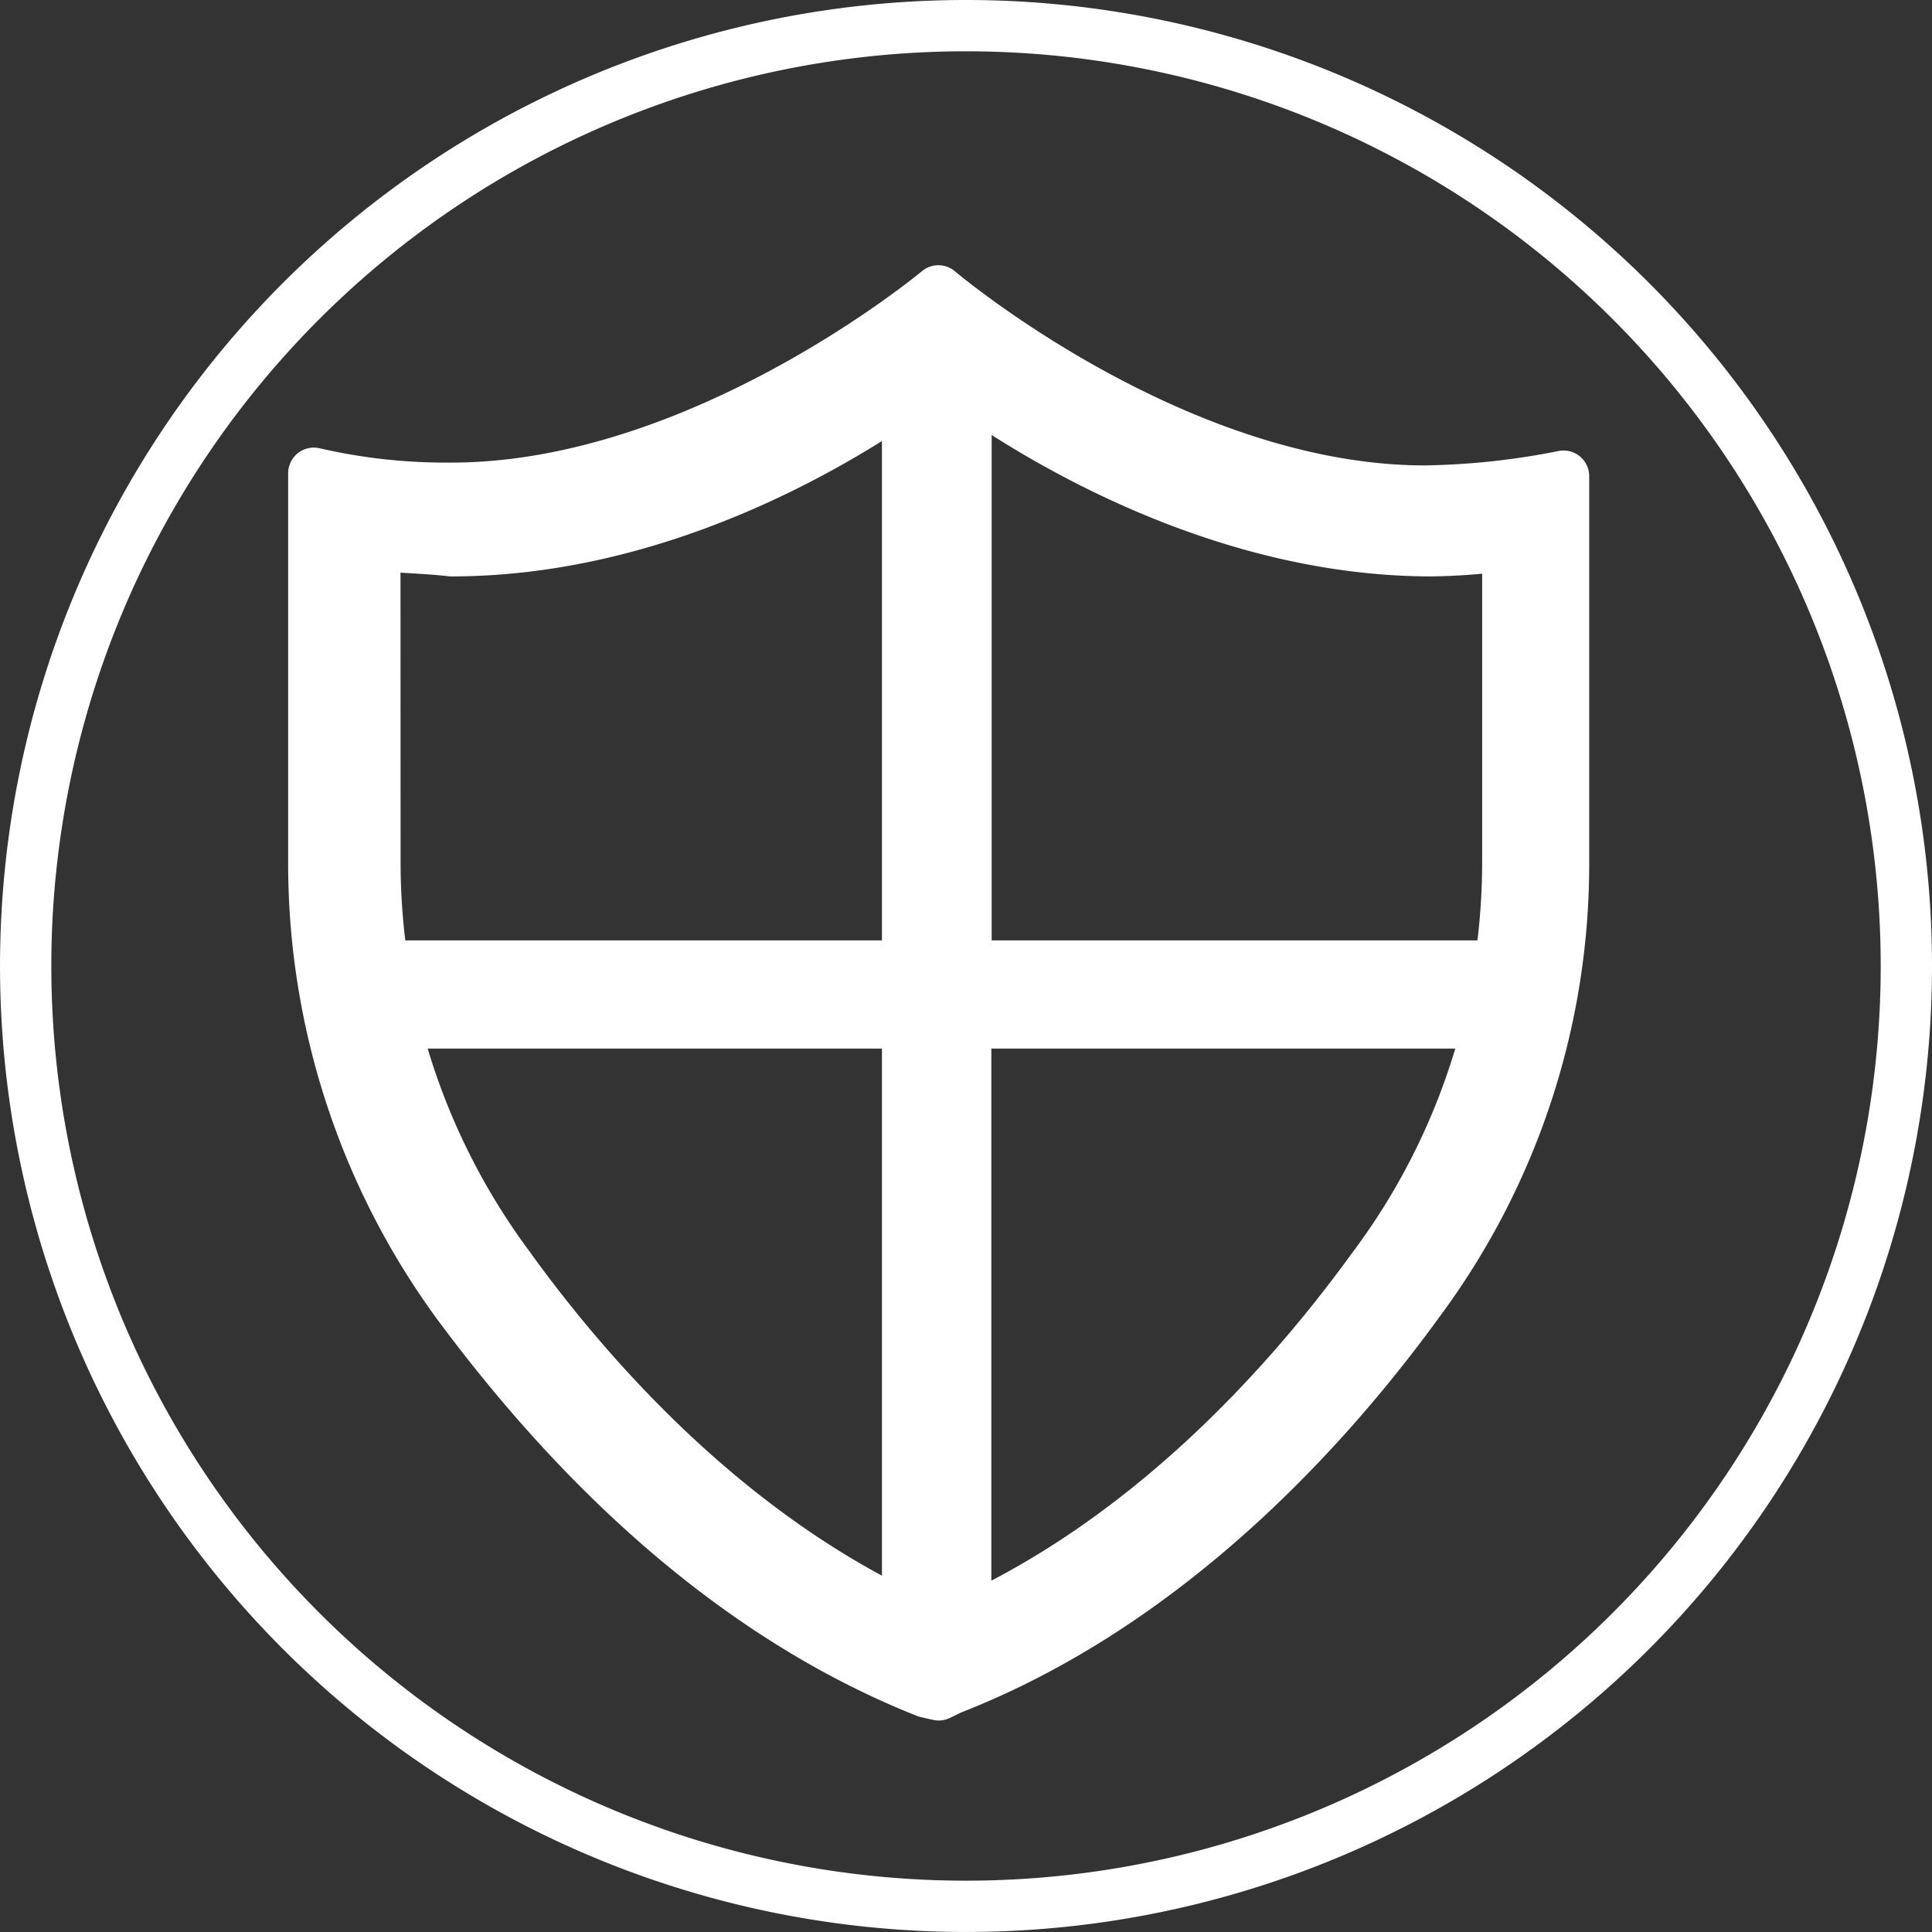
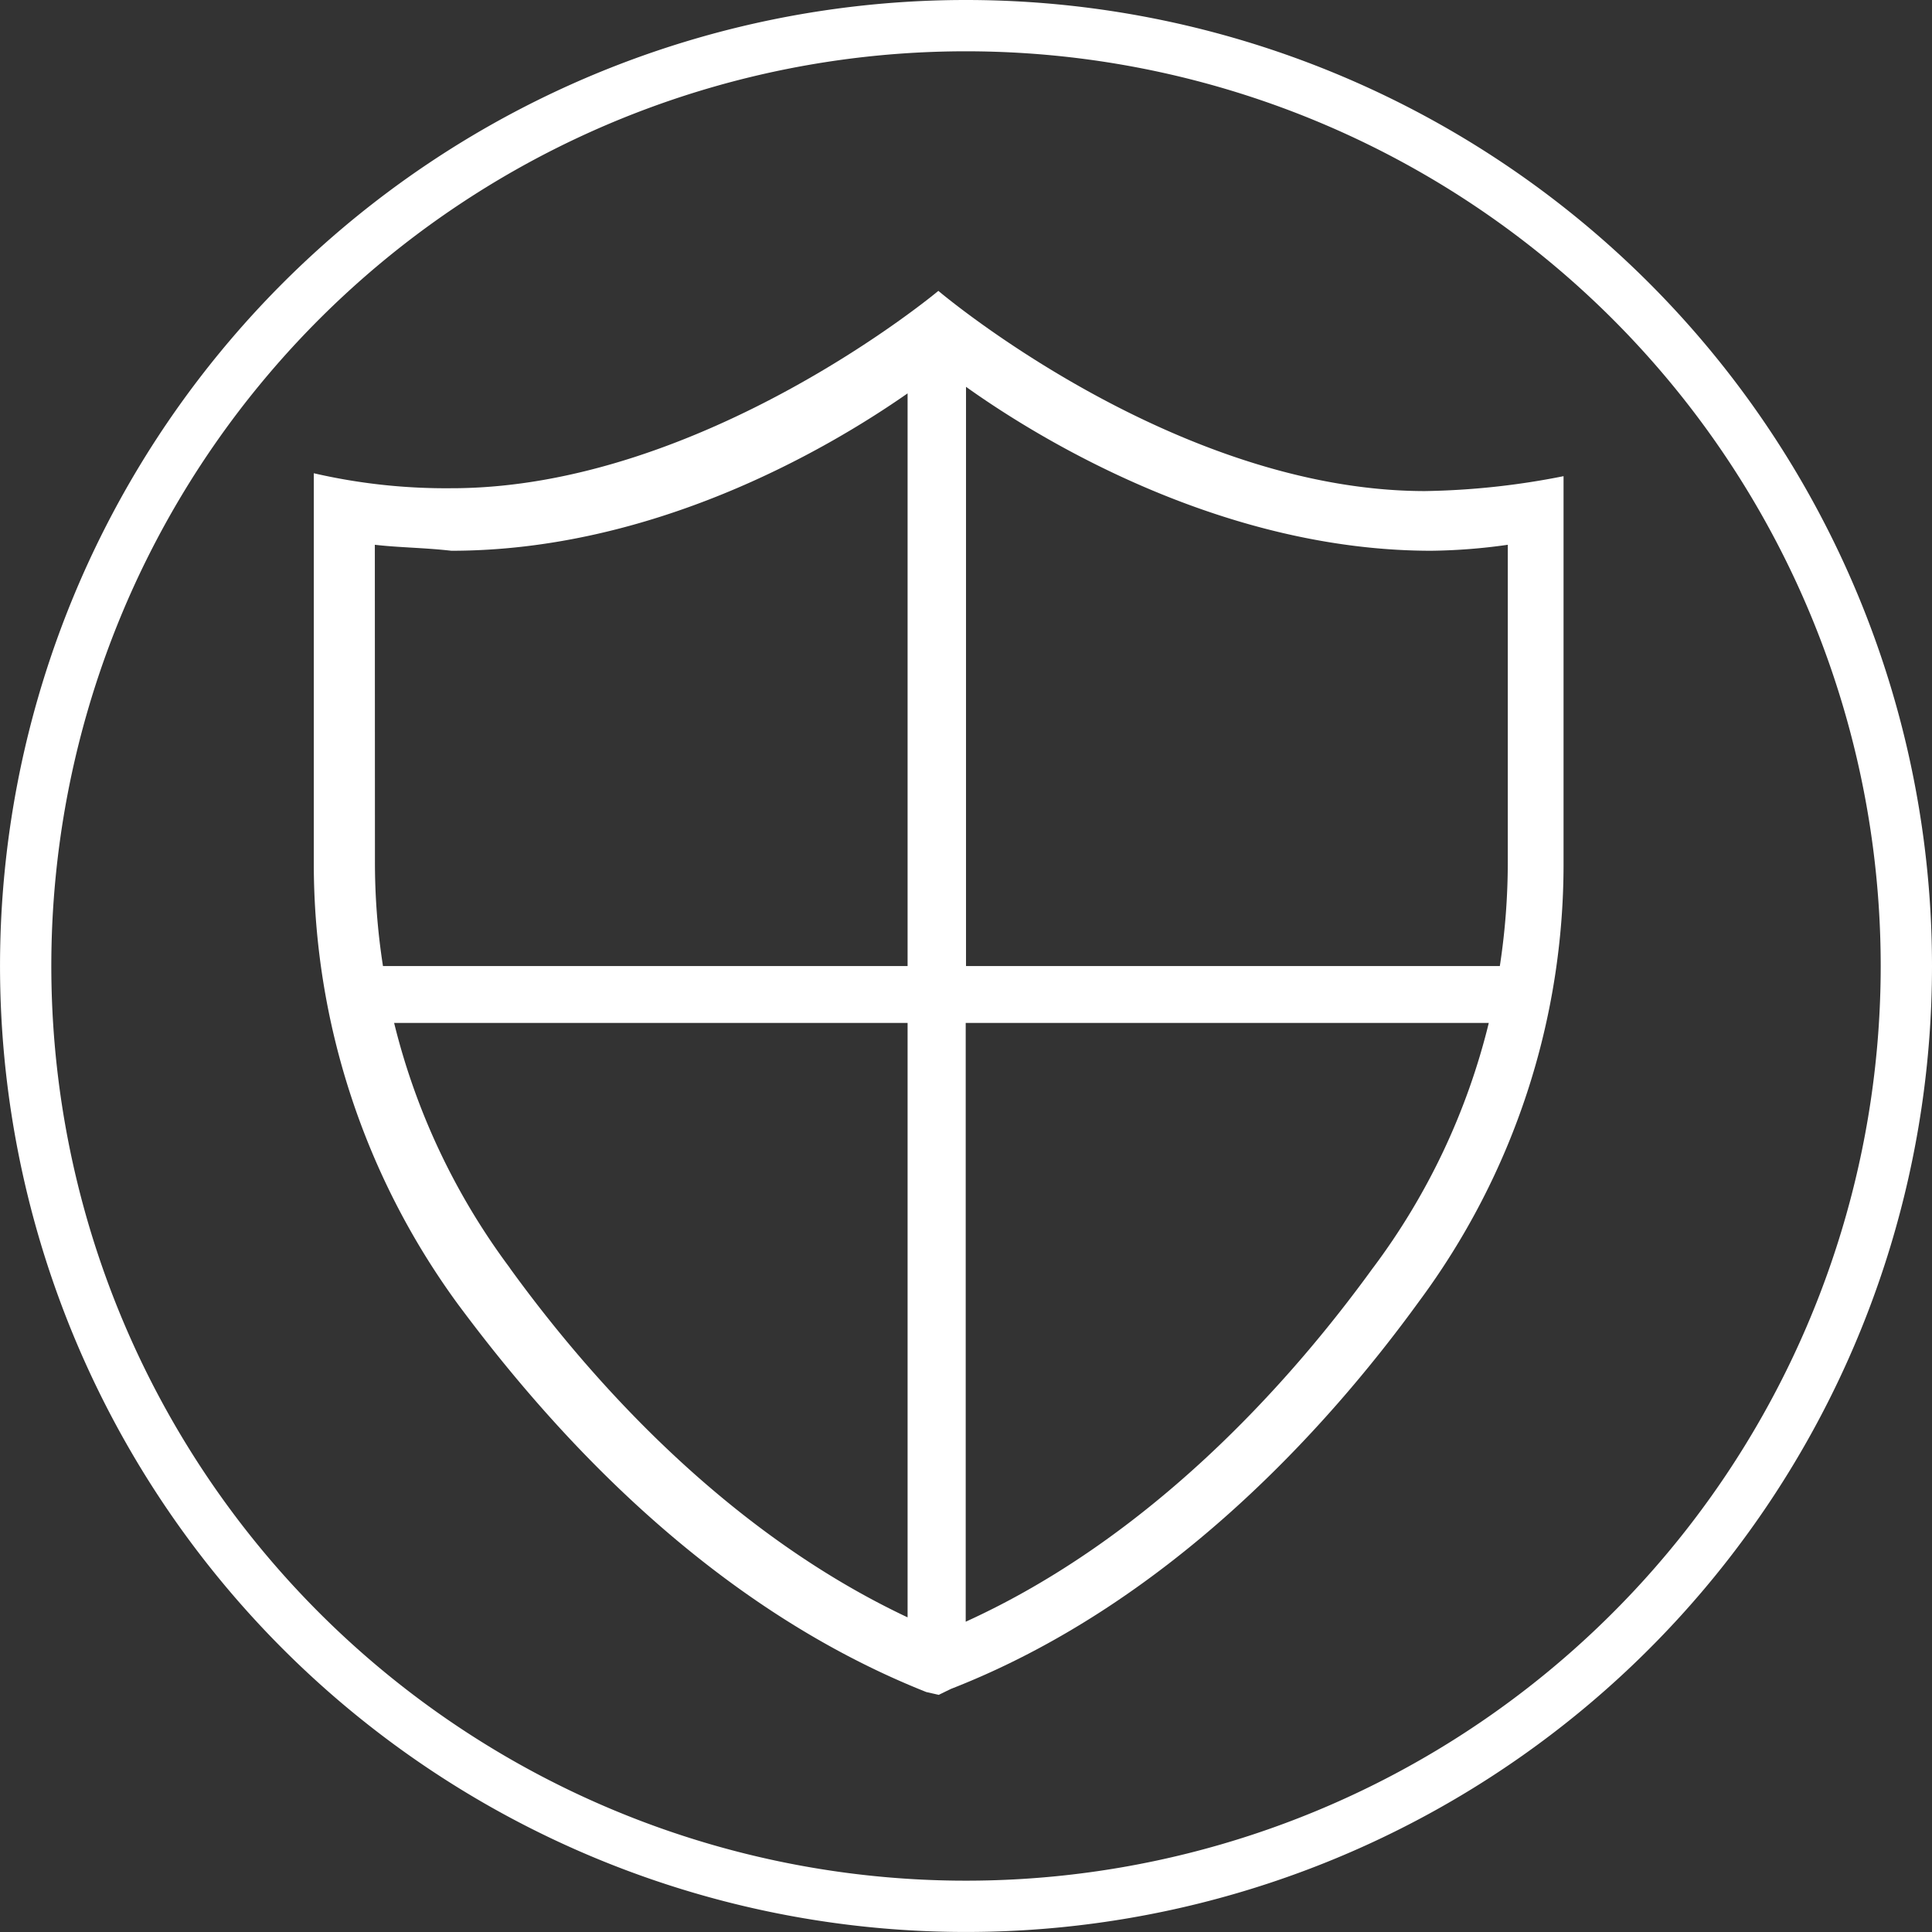
<svg xmlns="http://www.w3.org/2000/svg" width="75.329" height="75.333" viewBox="0 0 75.329 75.333">
  <rect x="0" y="0" width="75.329" height="75.333" fill="#333333" stroke="none" />
  <g transform="translate(-2837.679 -4690.13)">
    <path d="M746.042,296.335a36.664,36.664,0,1,1-36.666-36.666,36.668,36.668,0,0,1,36.666,36.666" transform="translate(2165.966 4431.461)" fill="none" stroke="#fff" stroke-linecap="round" stroke-linejoin="round" stroke-width="2" />
-     <path d="M725.248,308.1c-3.316,4.581-8.711,10.537-15.882,13.8V298.554h20.395a26.346,26.346,0,0,1-4.513,9.548m-33.659,0a26.535,26.535,0,0,1-4.509-9.548H707.1V321.73c-6.988-3.293-12.256-9.123-15.515-13.628m-5.257-28.192c.955.111,1.906.111,2.983.233,7.795,0,14.53-3.863,17.789-6.136v22.328H686.645a26.276,26.276,0,0,1-.313-4.073Zm41.19.233a22.681,22.681,0,0,0,2.984-.233v12.352a26.781,26.781,0,0,1-.31,4.073H709.378V273.751c3.121,2.227,10.155,6.392,18.144,6.392m-.241-2.327c-9.788,0-18.981-7.806-18.981-7.806s-9.192,7.695-18.985,7.695a22.912,22.912,0,0,1-5.367-.584v15.263a29.079,29.079,0,0,0,5.608,17.12c3.71,5.005,9.792,11.768,18.274,15.138l.482.11.481-.233c8.356-3.259,14.564-10.021,18.27-15.137a28.6,28.6,0,0,0,5.613-17.12V277.235a29.719,29.719,0,0,1-5.4.581" transform="translate(2165.966 4431.461)" fill="none" stroke="#fff" stroke-linecap="round" stroke-linejoin="round" stroke-width="2" />
    <path d="M725.248,308.1c-3.316,4.581-8.711,10.537-15.882,13.8V298.554h20.395a26.346,26.346,0,0,1-4.513,9.548m-33.659,0a26.535,26.535,0,0,1-4.509-9.548H707.1V321.73c-6.988-3.293-12.256-9.123-15.515-13.628m-5.257-28.192c.955.111,1.906.111,2.983.233,7.795,0,14.53-3.863,17.789-6.136v22.328H686.645a26.276,26.276,0,0,1-.313-4.073Zm41.19.233a22.681,22.681,0,0,0,2.984-.233v12.352a26.781,26.781,0,0,1-.31,4.073H709.378V273.751c3.121,2.227,10.155,6.392,18.144,6.392m-.241-2.327c-9.788,0-18.981-7.806-18.981-7.806s-9.192,7.695-18.985,7.695a22.912,22.912,0,0,1-5.367-.584v15.263a29.079,29.079,0,0,0,5.608,17.12c3.71,5.005,9.792,11.768,18.274,15.138l.482.11.481-.233c8.356-3.259,14.564-10.021,18.27-15.137a28.6,28.6,0,0,0,5.613-17.12V277.235a29.719,29.719,0,0,1-5.4.581" transform="translate(2165.966 4431.461)" fill="#fff" />
  </g>
</svg>